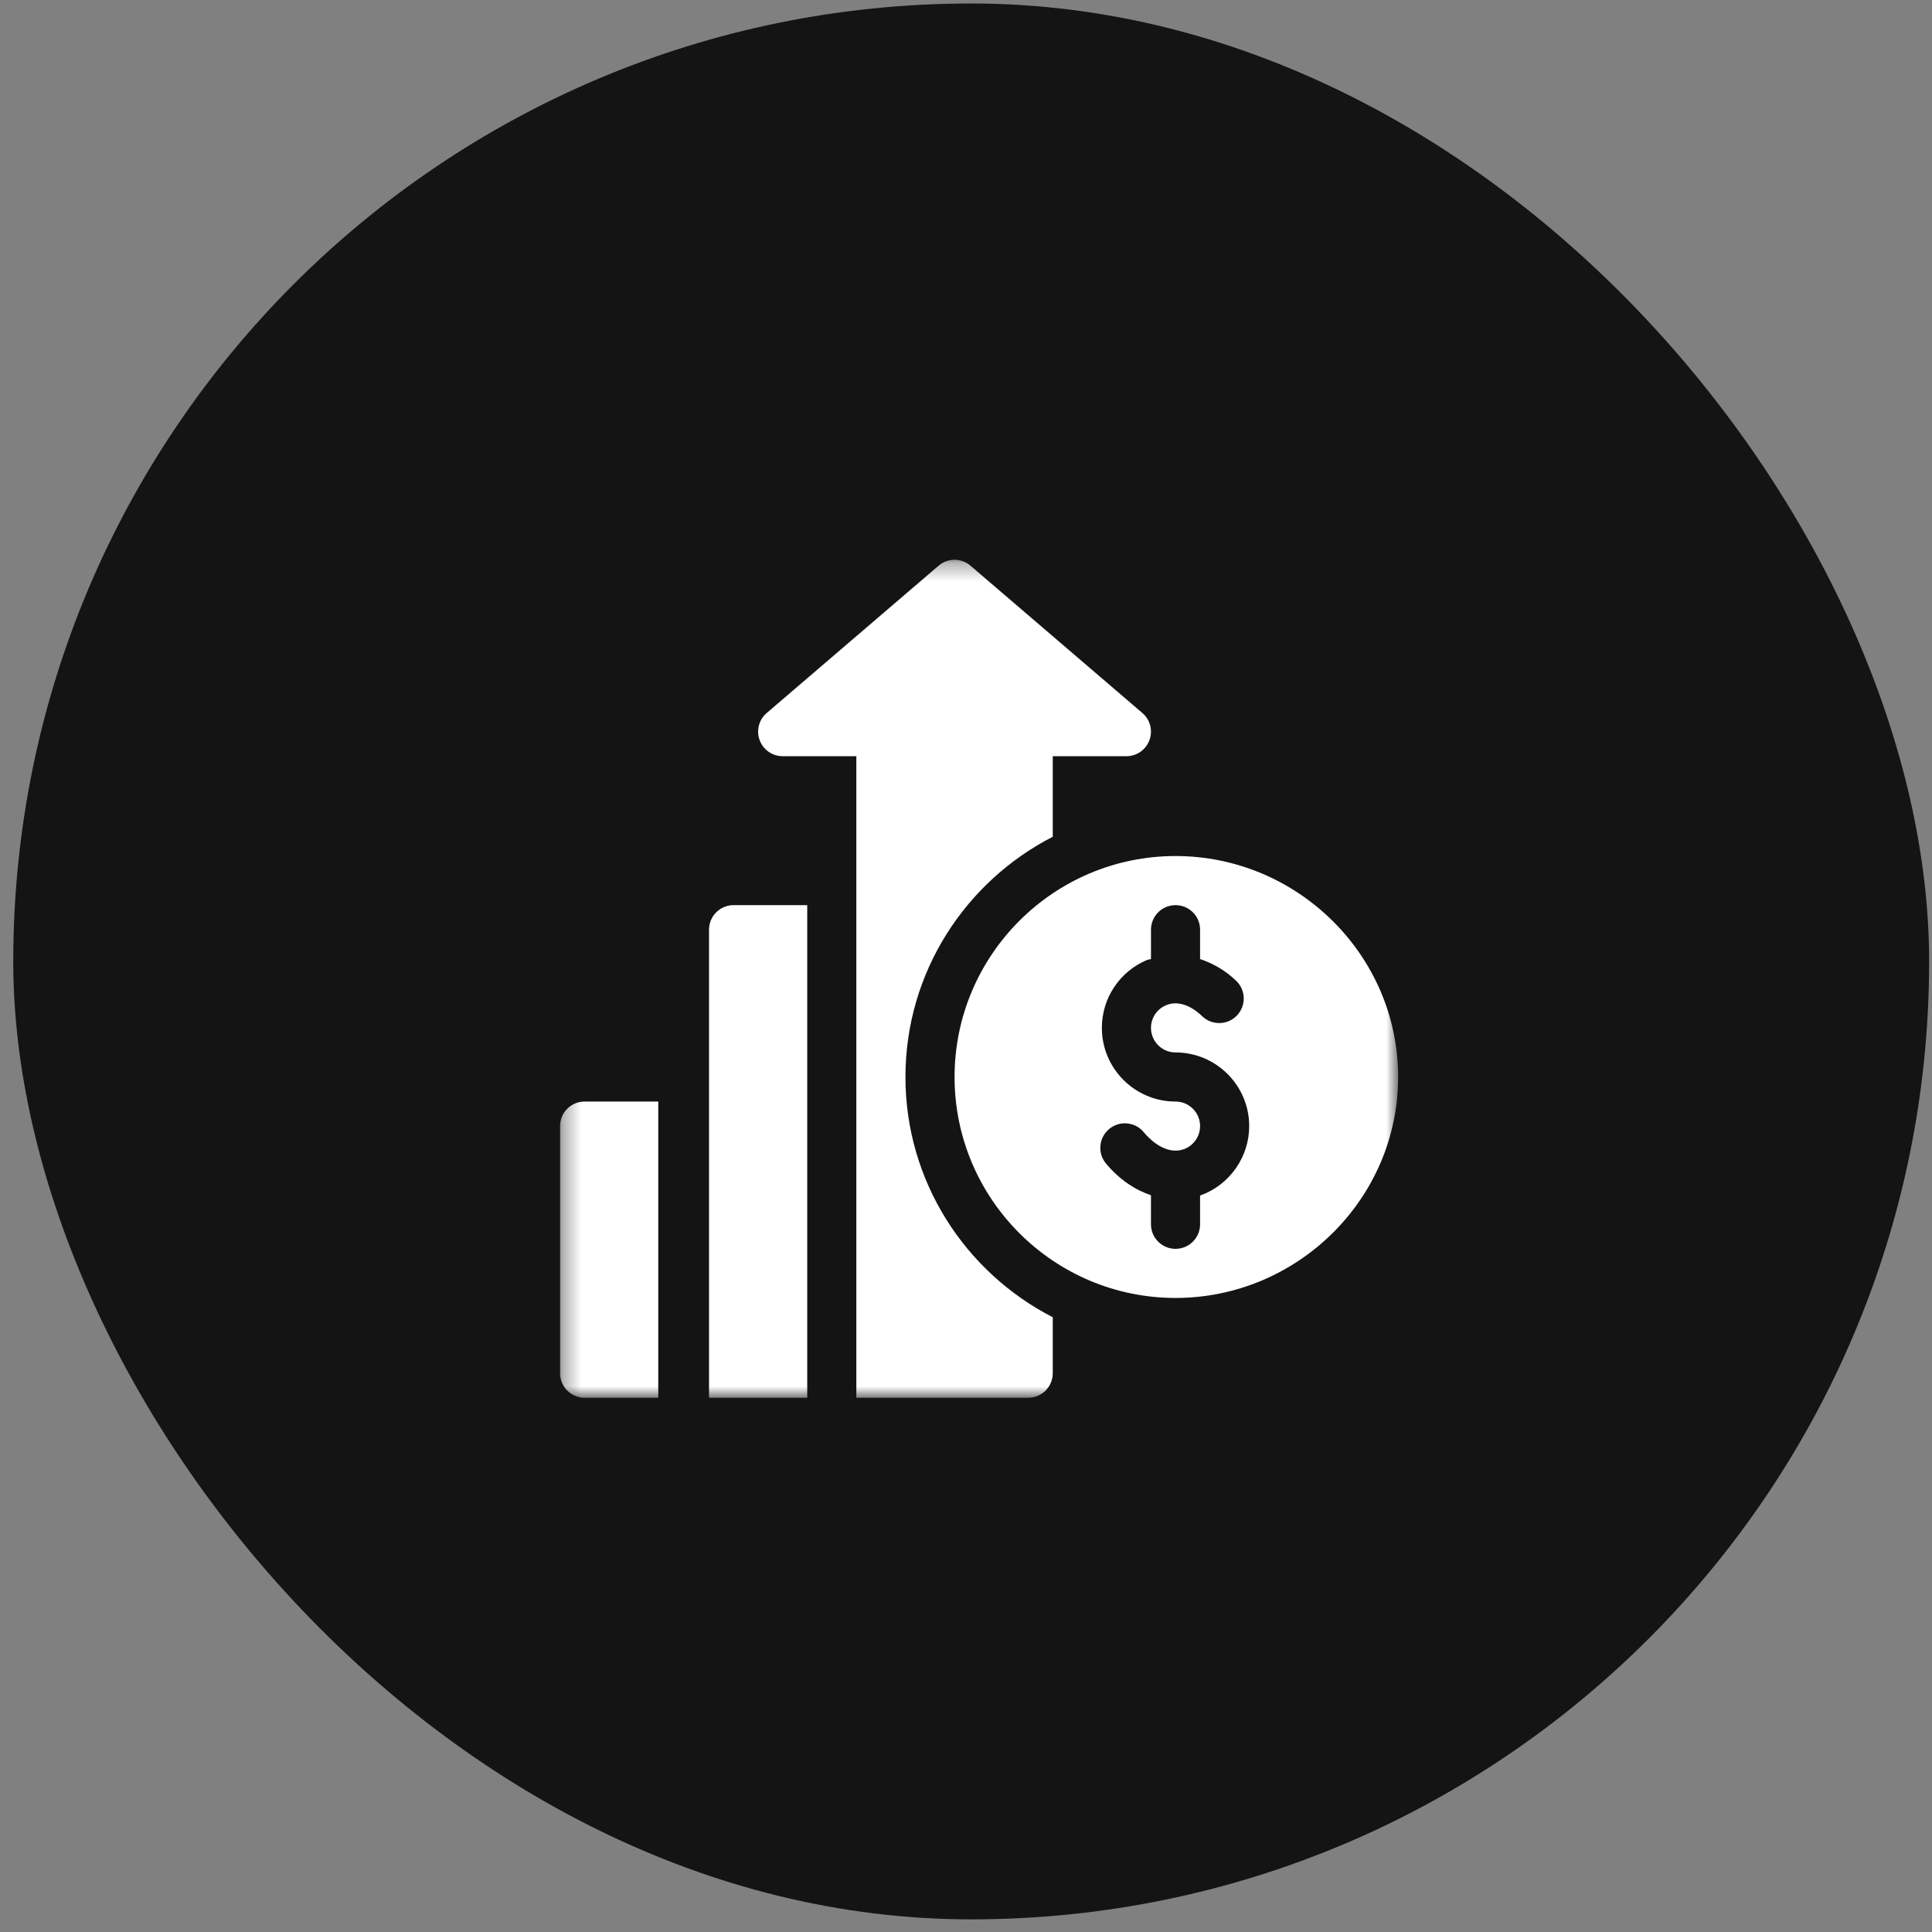
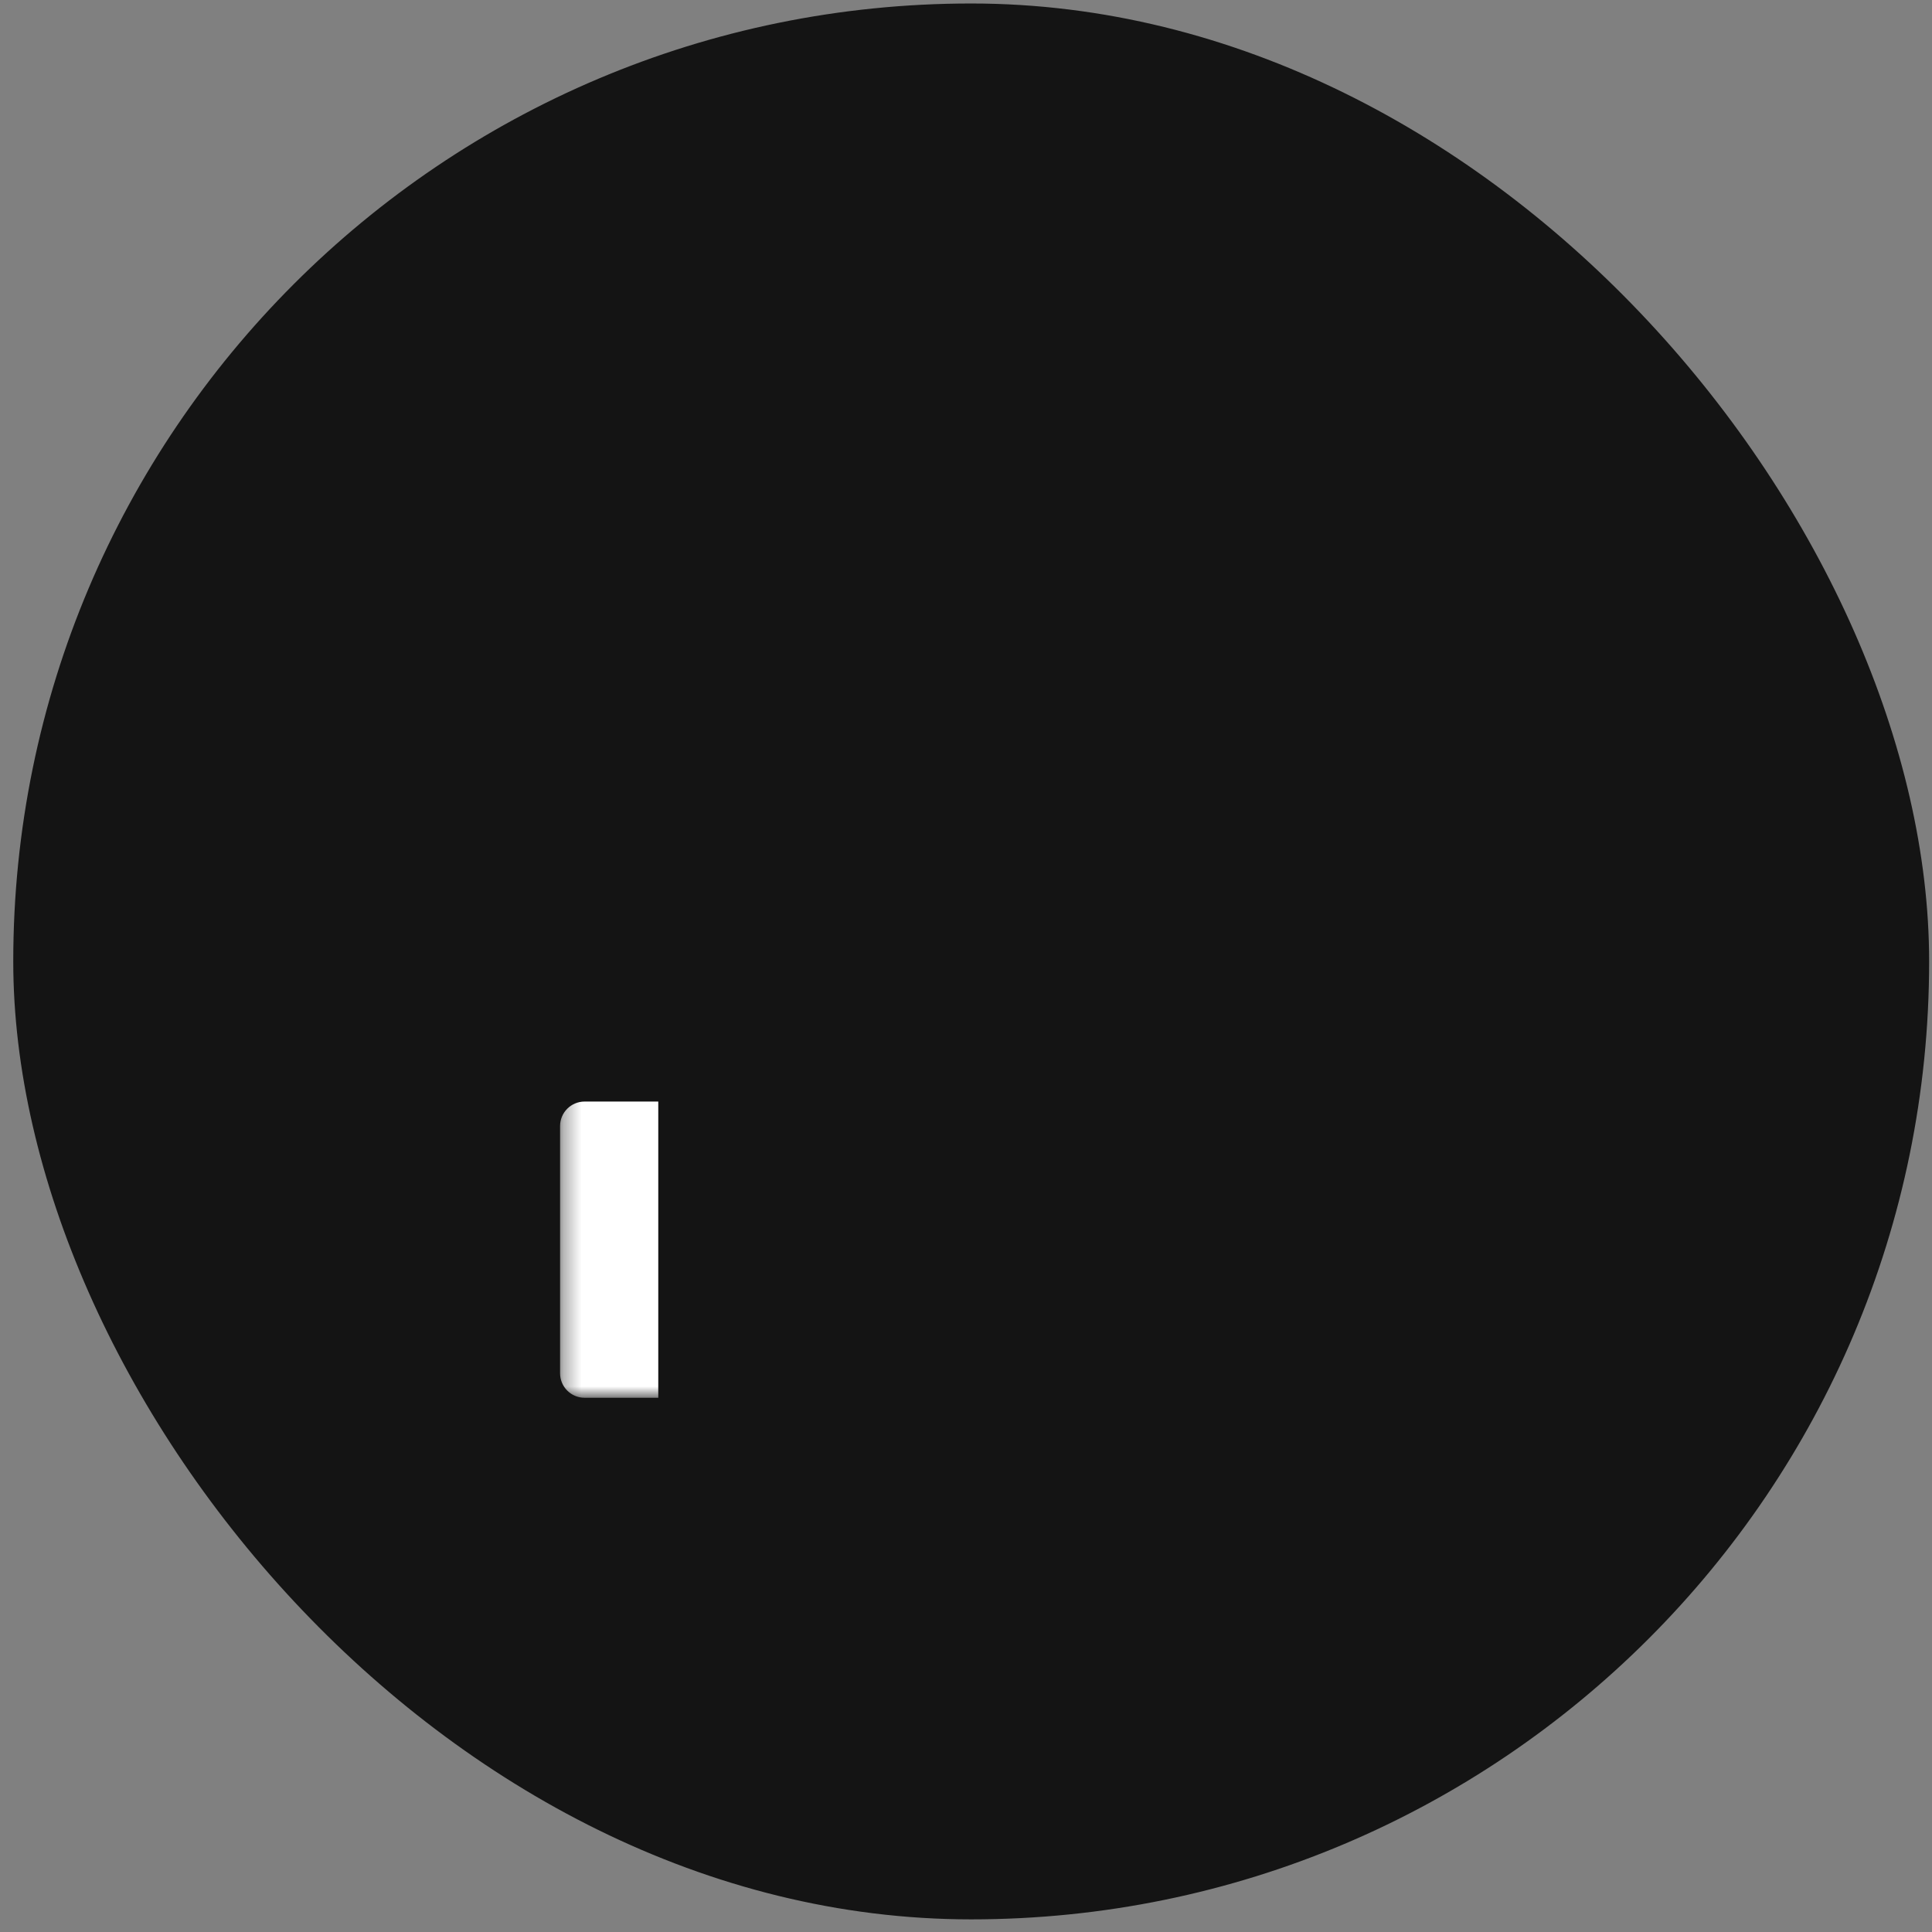
<svg xmlns="http://www.w3.org/2000/svg" width="108" height="108" viewBox="0 0 108 108" fill="none">
  <rect x="0" y="0" width="108" height="108" fill="#808080" stroke="none" />
  <rect x="0.741" y="0.195" width="107.099" height="107.099" rx="53.55" fill="#141414" />
  <mask id="mask0_48_194" style="mask-type:luminance" maskUnits="userSpaceOnUse" x="31" y="31" width="48" height="48">
    <path d="M78.157 31.292H31.308V78.137H78.157V31.292Z" fill="white" />
  </mask>
  <g mask="url(#mask0_48_194)">
-     <path d="M65.713 47.853C58.901 47.853 53.361 53.394 53.361 60.205C53.361 67.016 58.901 72.556 65.713 72.556C72.525 72.556 78.157 67.016 78.157 60.205C78.157 53.394 72.525 47.853 65.713 47.853ZM67.122 66.819C67.11 66.823 67.097 66.821 67.085 66.825V68.439C67.085 69.198 66.472 69.811 65.713 69.811C64.954 69.811 64.34 69.198 64.34 68.439V66.816C63.437 66.51 62.57 65.931 61.83 65.048C61.342 64.468 61.417 63.602 61.999 63.115C62.579 62.628 63.448 62.703 63.932 63.285C64.658 64.149 65.48 64.492 66.182 64.24C66.722 64.043 67.085 63.524 67.085 62.949C67.085 62.192 66.47 61.577 65.713 61.577C63.442 61.577 61.595 59.73 61.595 57.46C61.595 55.802 62.582 54.313 64.109 53.667C64.184 53.635 64.264 53.637 64.341 53.61V51.97C64.341 51.212 64.954 50.598 65.713 50.598C66.472 50.598 67.085 51.212 67.085 51.97V53.612C67.796 53.852 68.489 54.234 69.108 54.833C69.652 55.36 69.666 56.228 69.138 56.774C68.611 57.318 67.741 57.33 67.197 56.803C66.529 56.156 65.791 55.933 65.18 56.195C64.67 56.41 64.34 56.906 64.34 57.46C64.34 58.217 64.956 58.832 65.713 58.832C67.983 58.832 69.831 60.679 69.831 62.949C69.831 64.674 68.742 66.229 67.122 66.819Z" fill="white" />
    <path d="M32.681 61.577C31.922 61.577 31.308 62.191 31.308 62.949V76.765C31.308 77.523 31.922 78.137 32.681 78.137H36.798V61.577H32.681Z" fill="white" />
-     <path d="M63.86 39.858L54.252 31.624C53.74 31.181 52.979 31.181 52.467 31.624L42.859 39.858C42.422 40.231 42.266 40.836 42.465 41.375C42.664 41.914 43.177 42.272 43.752 42.272H47.87C47.87 54.137 47.87 66.272 47.87 78.137C51.405 78.137 53.85 78.137 57.477 78.137C58.236 78.137 58.85 77.523 58.85 76.765V73.635C53.969 71.13 50.615 66.057 50.615 60.205C50.615 54.352 53.969 49.279 58.85 46.775V42.272H62.967C63.542 42.272 64.056 41.914 64.254 41.375C64.454 40.836 64.297 40.231 63.86 39.858Z" fill="white" />
-     <path d="M41.007 50.598C40.248 50.598 39.635 51.212 39.635 51.97V61.577V78.137C41.639 78.137 43.178 78.137 45.125 78.137V50.598H41.007Z" fill="white" />
  </g>
</svg>